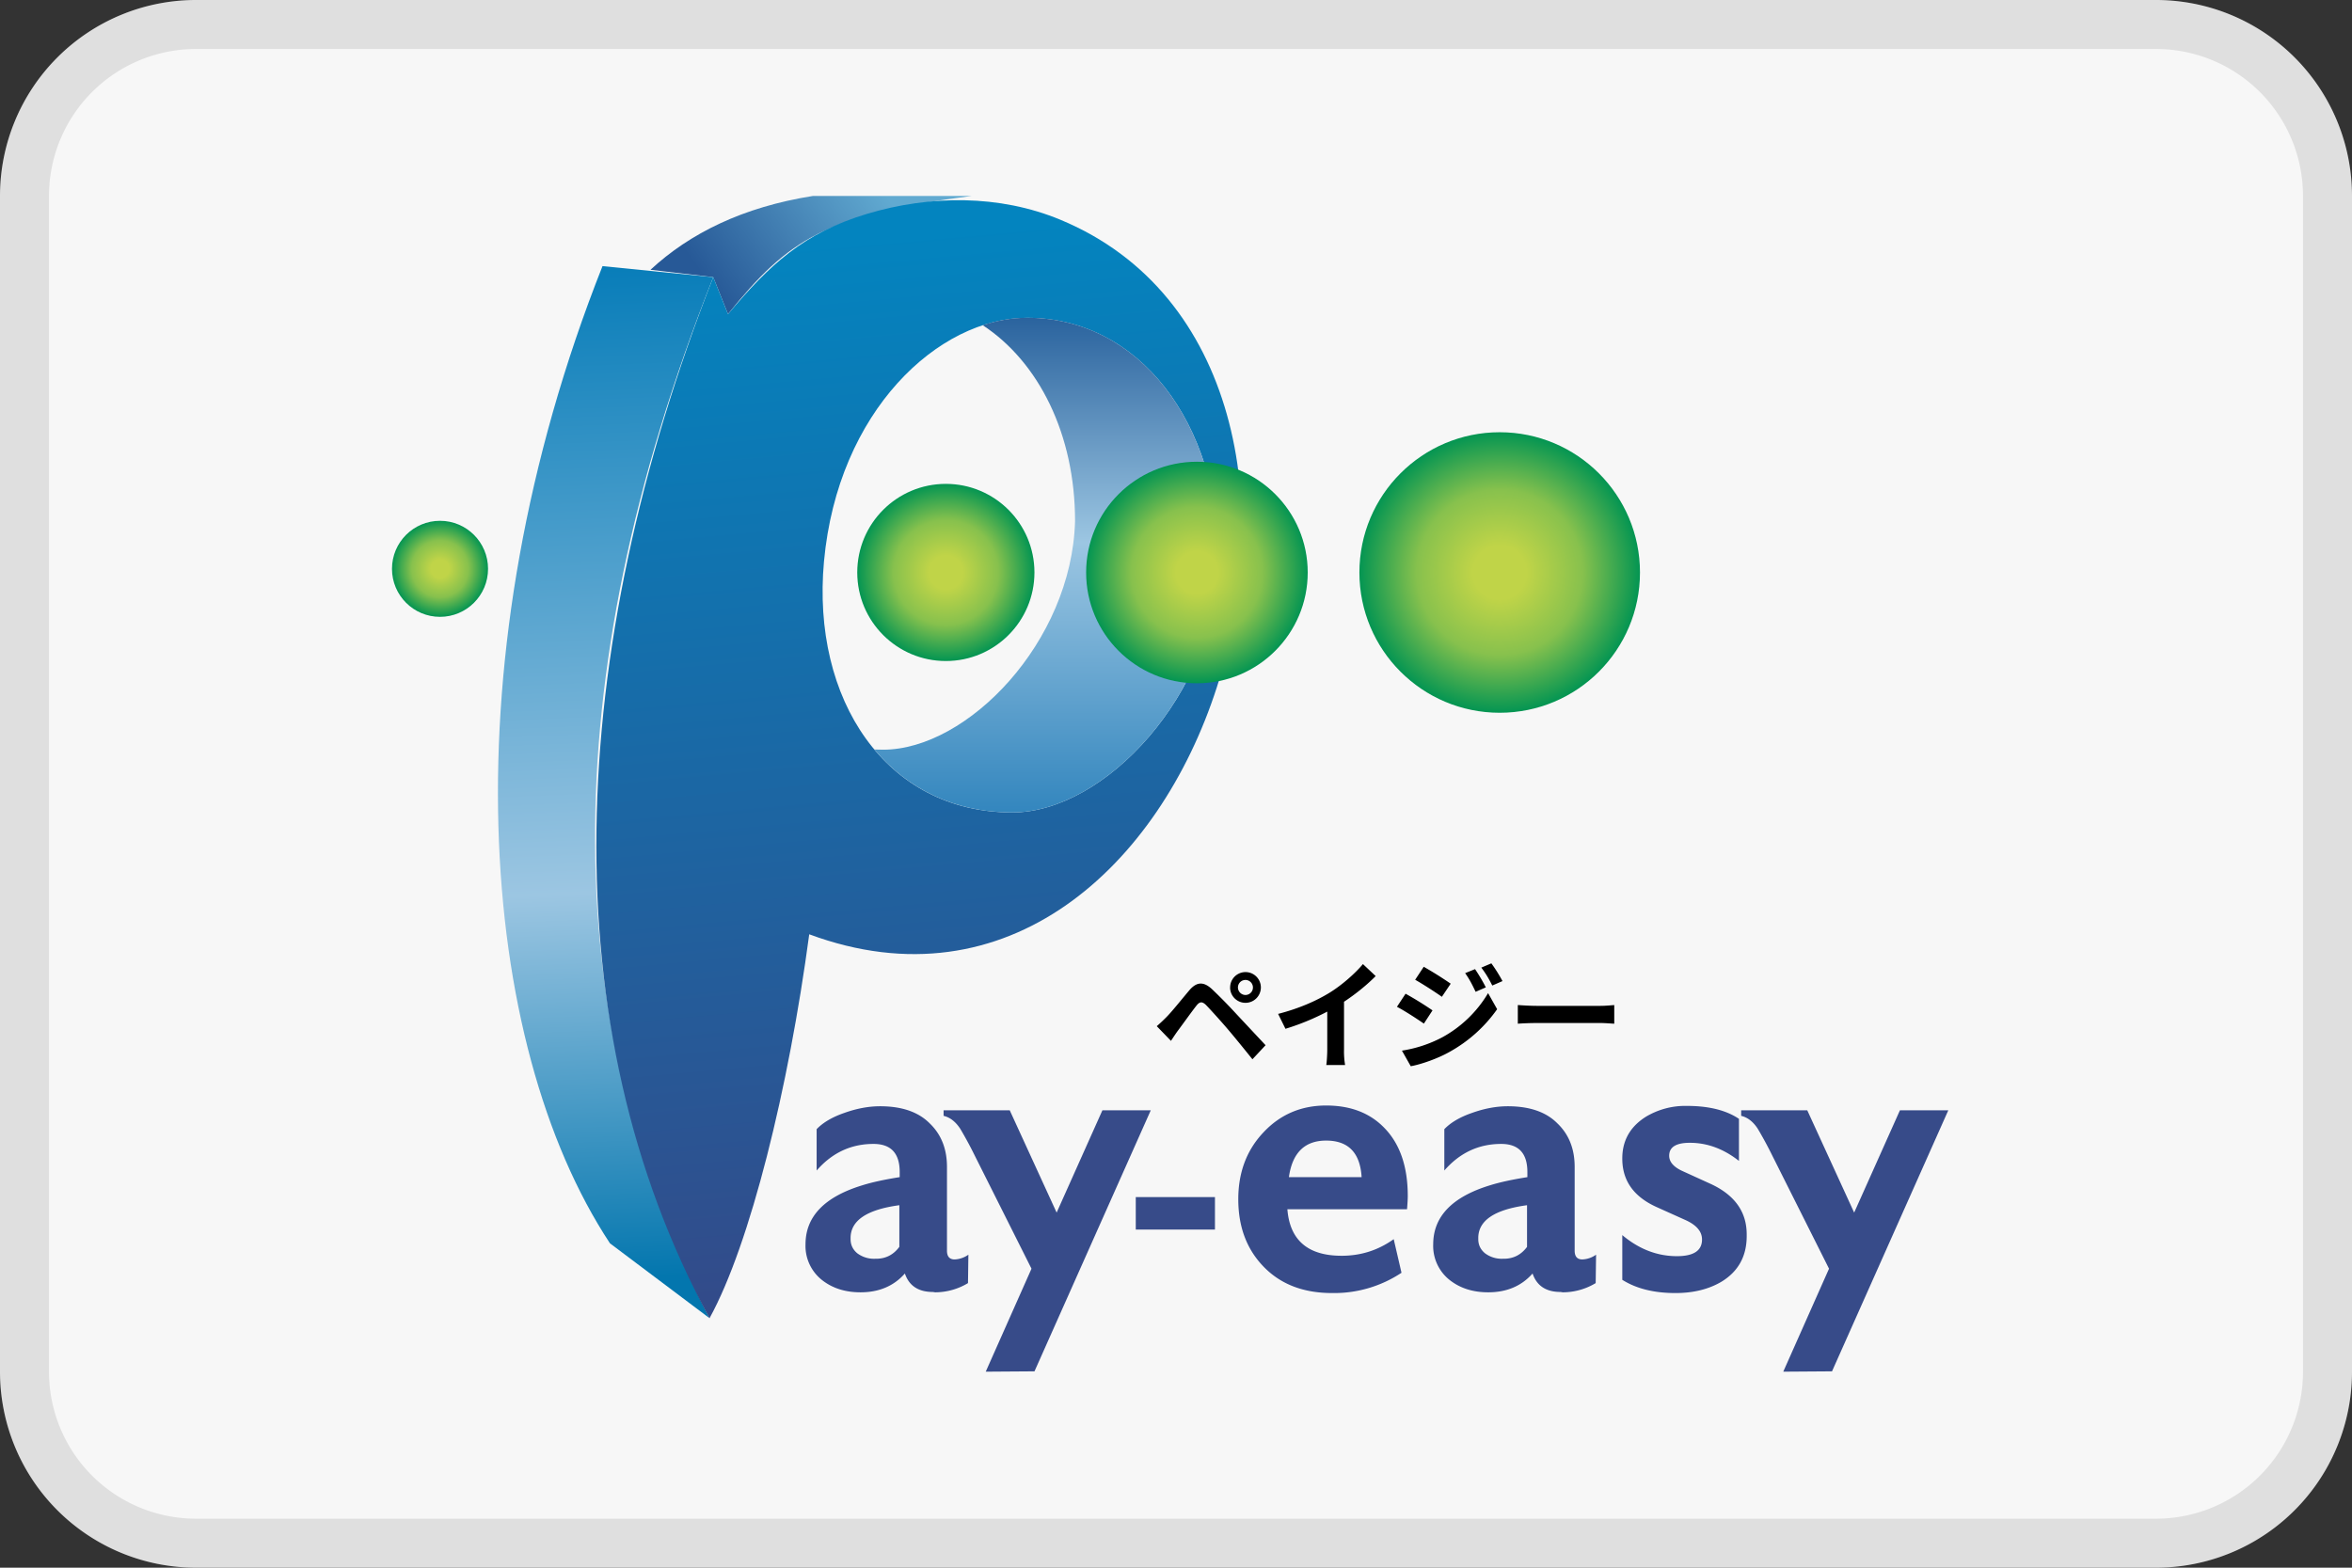
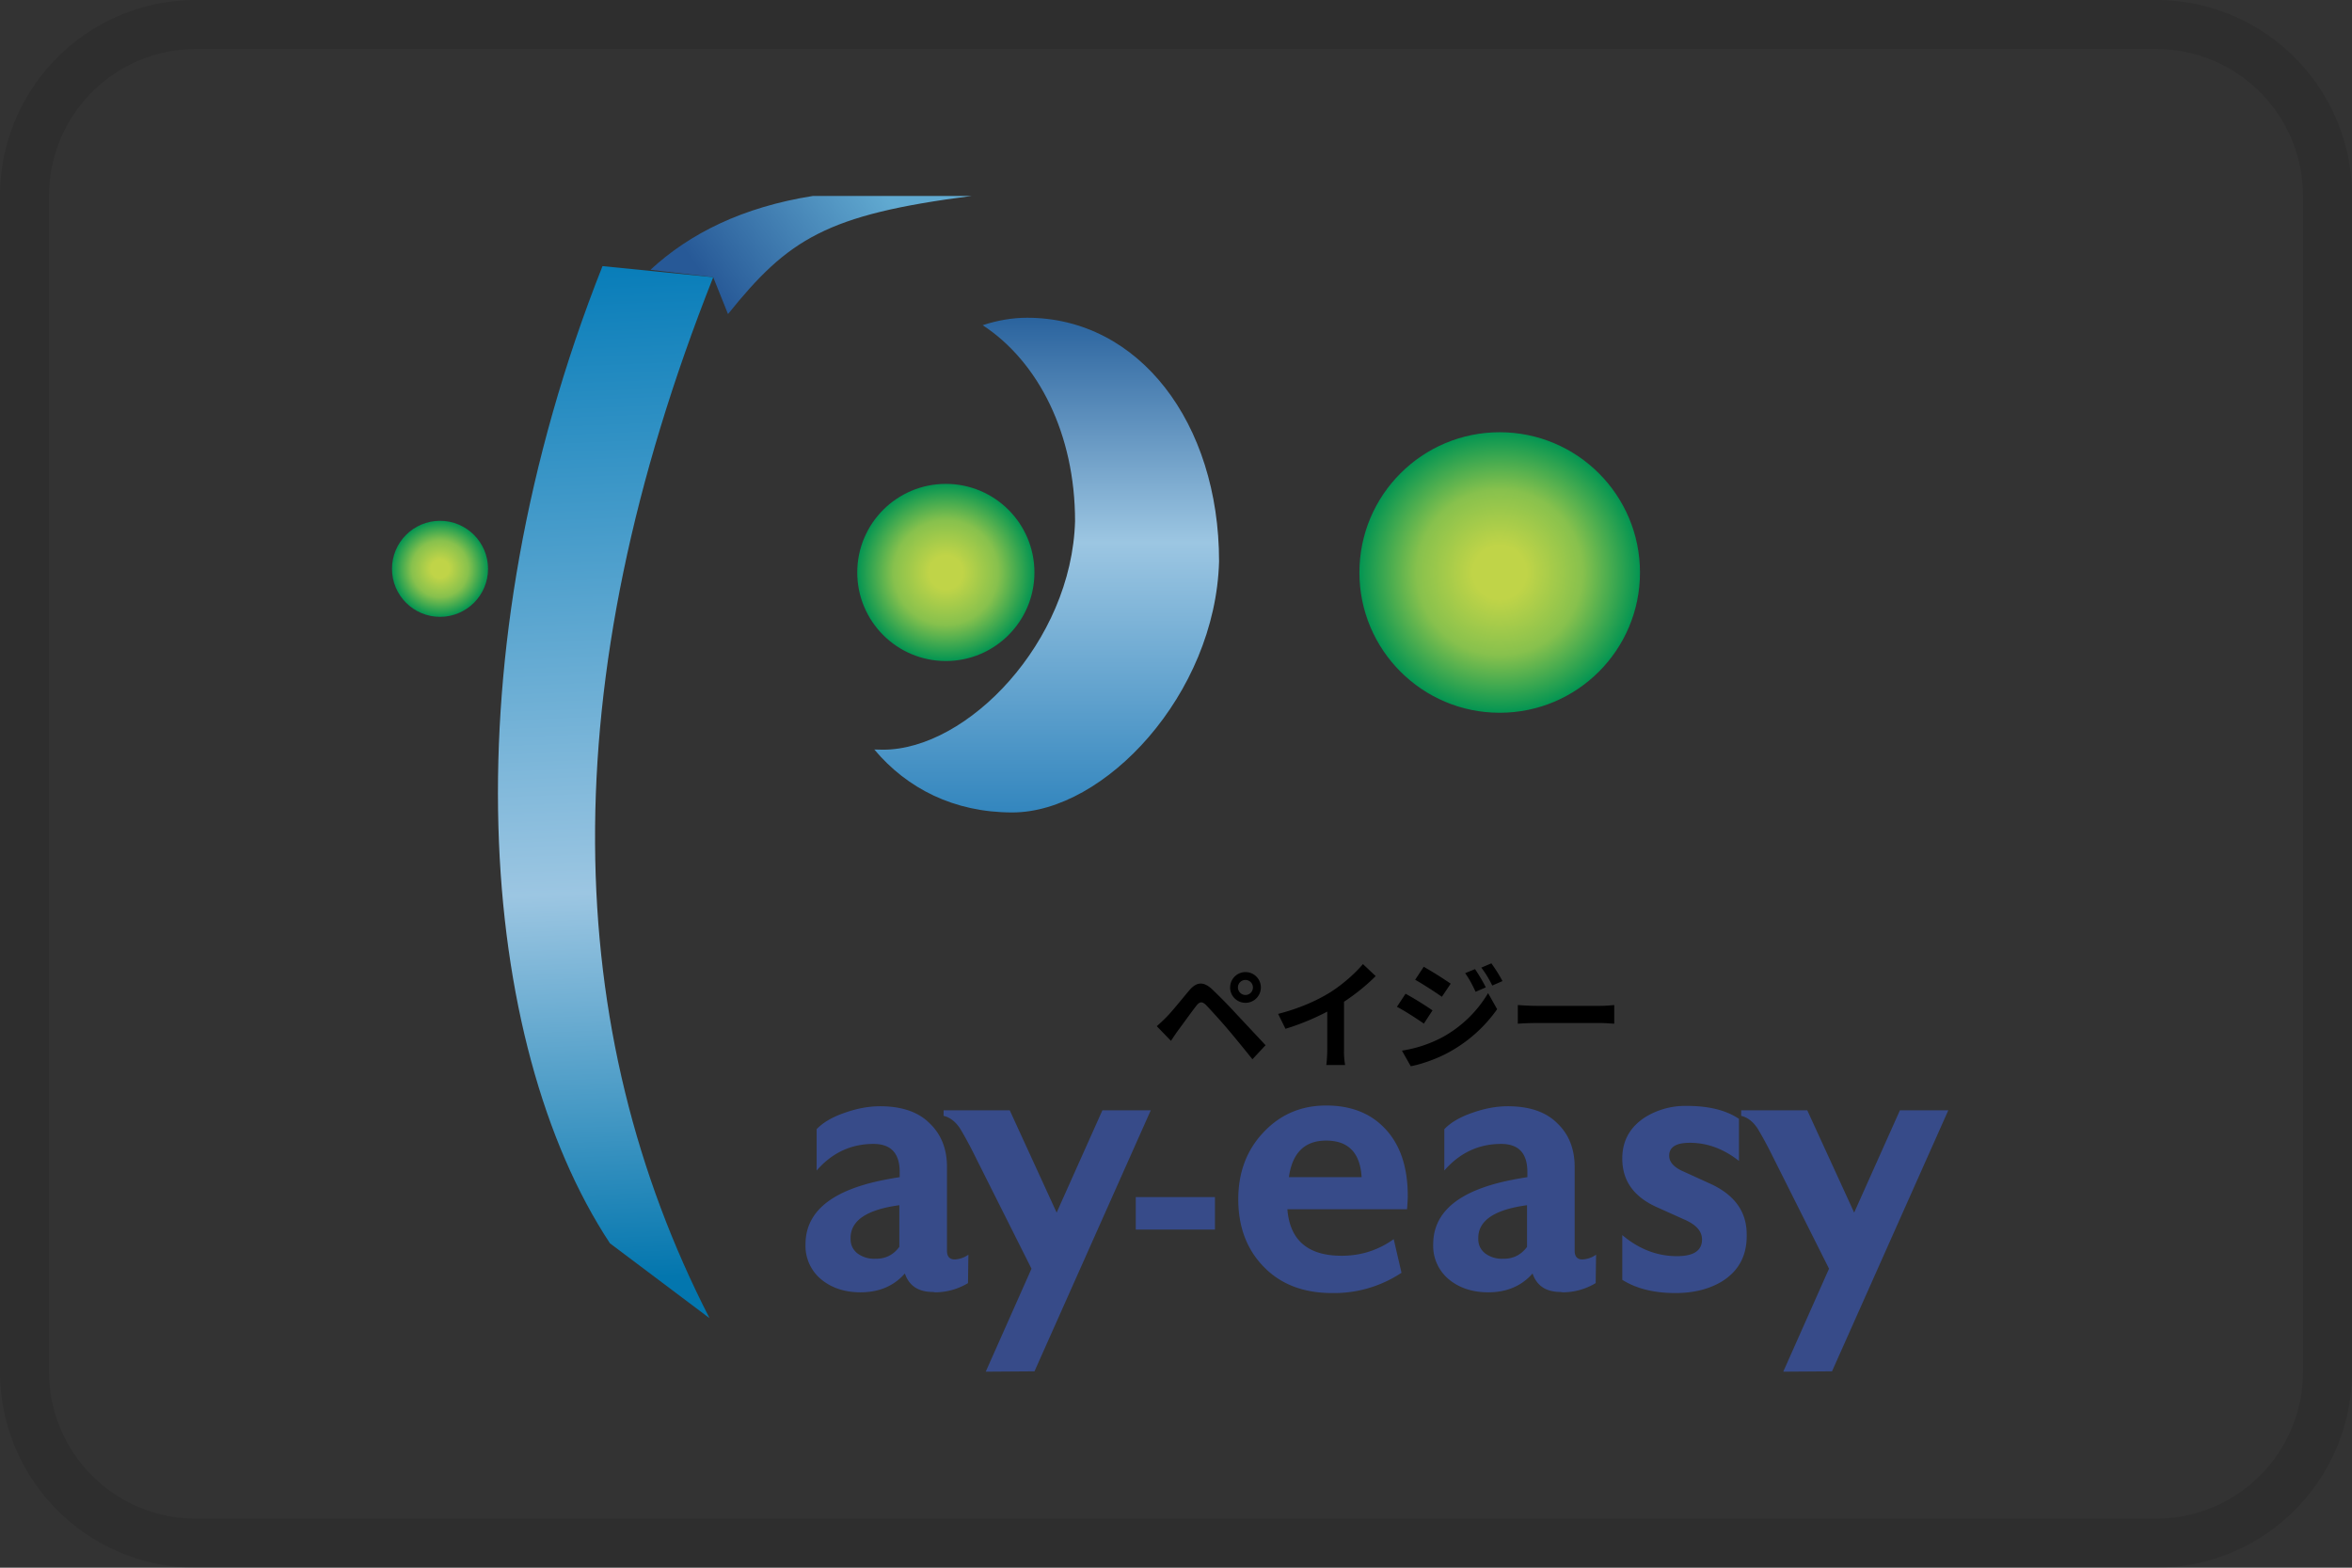
<svg xmlns="http://www.w3.org/2000/svg" width="48" height="32" fill="none">
  <rect width="100%" height="100%" fill="#333333" stroke="none" />
-   <path d="M0 4a4 4 0 0 1 4-4h40a4 4 0 0 1 4 4v24a4 4 0 0 1-4 4H4a4 4 0 0 1-4-4V4z" fill="#F7F7F7" />
  <path d="M16.59 4c-1.431.226-2.514.764-3.315 1.507l1.28.15.302.754C16.087 4.882 16.86 4.38 19.83 4h-3.24z" fill="url(#a)" />
  <path d="m14.556 5.658-2.26-.226c-3.166 7.987-2.55 15.85.152 19.947l2.032 1.528c-3.014-5.877-3.24-12.885.076-21.25z" fill="url(#b)" />
-   <path fill-rule="evenodd" clip-rule="evenodd" d="m14.857 6.412-.301-.754c-3.014 7.686-3.316 15.297-.076 21.25.83-1.508 1.616-4.703 2.035-7.837 8.094 3 12.376-11.574 5.127-14.585-1.241-.516-2.662-.507-3.95-.12-1.285.387-1.973 1.022-2.835 2.046zm5.802 10.172c1.884 0 4.145-2.411 4.22-5.124 0-2.83-1.636-4.973-3.918-4.973-1.808 0-3.863 1.899-4.145 4.973-.258 2.818 1.26 5.124 3.843 5.124z" fill="url(#c)" />
  <path d="M18.022 15.303c1.72 0 3.85-2.196 3.918-4.666 0-1.773-.743-3.25-1.885-3.999.302-.1.607-.152.906-.152 2.282 0 3.918 2.144 3.918 4.974-.075 2.712-2.336 5.124-4.22 5.124-1.186 0-2.147-.487-2.816-1.285.06.002.119.004.179.004z" fill="url(#d)" />
  <circle cx="8.98" cy="11.611" r=".98" fill="url(#e)" />
  <circle cx="30.606" cy="11.686" r="2.863" fill="url(#f)" />
-   <circle cx="24.427" cy="11.686" r="2.261" fill="url(#g)" />
  <circle cx="19.303" cy="11.685" r="1.808" fill="url(#h)" />
  <path d="M25.264 20.156a.153.153 0 0 1 .306 0 .153.153 0 0 1-.152.154.155.155 0 0 1-.154-.154zm-.16 0a.313.313 0 1 0 .628 0 .313.313 0 1 0-.627 0zm-1.497.79.29.3c.043-.063.098-.15.154-.224.099-.133.268-.37.364-.492.068-.087.118-.092.198-.015.087.09.299.323.441.49.142.166.345.417.506.617l.268-.287-.596-.637a10.642 10.642 0 0 0-.491-.501c-.186-.176-.328-.15-.473.022-.166.197-.355.434-.463.542a3.364 3.364 0 0 1-.198.186zM26.084 20.696l.15.304a4.942 4.942 0 0 0 1.043-.456c.285-.171.579-.398.798-.62l-.26-.245c-.157.19-.432.431-.678.583-.27.166-.622.323-1.053.434zm1.003-.277v1.005c0 .106-.01.258-.02.316h.384a1.656 1.656 0 0 1-.022-.316v-1.087l-.342.082zM30.103 19.782l-.202.082c.089.126.142.23.214.381l.208-.091a3.583 3.583 0 0 0-.22-.372zm.333-.118-.205.087c.09.12.147.214.224.366l.208-.091a3.137 3.137 0 0 0-.227-.362zm-1.38.07-.175.265c.159.09.412.253.545.348l.18-.268a7.812 7.812 0 0 0-.55-.345zm-.445 1.712.18.318c.213-.038.56-.159.803-.299a2.91 2.91 0 0 0 .96-.865l-.185-.328a2.458 2.458 0 0 1-.939.904 2.62 2.62 0 0 1-.82.27zm.074-1.162-.176.267c.164.085.413.249.55.343l.176-.27a6.873 6.873 0 0 0-.55-.34zM30.976 20.515v.381c.092-.007.253-.014.388-.014h1.298c.1 0 .224.012.282.014v-.38c-.065.004-.172.016-.285.016h-1.295c-.125 0-.299-.01-.388-.017z" fill="#000" />
  <path d="M18.354 25.452v-.851c-.669.09-1 .316-.995.678v.015c0 .116.045.211.135.287a.566.566 0 0 0 .362.113h.023c.196 0 .354-.08.474-.242zm1.409.159-.008.58a1.304 1.304 0 0 1-.663.188h-.008l-.045-.007c-.296 0-.487-.126-.572-.377-.226.256-.528.384-.905.384-.311 0-.572-.083-.783-.248a.887.887 0 0 1-.34-.731c0-.568.387-.97 1.161-1.206.19-.06.445-.116.761-.166v-.105c0-.382-.178-.573-.535-.573-.457 0-.844.18-1.16.543v-.844c.13-.136.319-.247.565-.332.251-.09.495-.136.73-.136.443 0 .78.116 1.01.347.237.226.355.523.355.89v1.71c0 .12.052.18.158.18a.521.521 0 0 0 .279-.097zM31.164 25.452v-.851c-.669.09-1 .316-.995.678v.015c0 .116.045.211.136.287a.565.565 0 0 0 .361.113h.023c.196 0 .354-.08.475-.242zm1.409.159-.008.58a1.304 1.304 0 0 1-.663.188h-.008l-.045-.007c-.296 0-.487-.126-.572-.377-.226.256-.528.384-.905.384-.311 0-.572-.083-.783-.248a.887.887 0 0 1-.34-.731c0-.568.387-.97 1.161-1.206.191-.06.445-.116.761-.166v-.105c0-.382-.178-.573-.535-.573-.457 0-.844.18-1.16.543v-.844c.13-.136.319-.247.565-.332.251-.09.495-.136.73-.136.443 0 .78.116 1.01.347.237.226.355.523.355.89v1.71c0 .12.052.18.158.18a.52.52 0 0 0 .279-.097zM27.788 24.028c-.03-.497-.271-.746-.724-.746-.437 0-.69.249-.76.746h1.484zm.942.385c0 .06-.005.15-.015.27h-2.442c.05.634.42.95 1.108.95.392 0 .746-.113 1.062-.339l.159.686a2.484 2.484 0 0 1-1.417.414c-.583 0-1.047-.178-1.394-.535-.347-.356-.52-.816-.52-1.379 0-.547.17-1.002.512-1.364.342-.366.769-.55 1.281-.55.493 0 .884.149 1.176.445.326.326.49.794.49 1.402zM35.647 25.196v.053c-.005.402-.176.706-.512.912-.261.155-.575.233-.942.233-.437 0-.799-.09-1.085-.27v-.913c.341.287.713.43 1.115.43.342 0 .512-.113.512-.34 0-.16-.108-.29-.324-.391l-.602-.271c-.468-.211-.701-.54-.701-.988 0-.045.002-.09.007-.135.035-.302.191-.54.467-.716a1.56 1.56 0 0 1 .844-.226c.447 0 .802.088 1.063.264v.859c-.312-.246-.646-.37-1.002-.37-.282 0-.422.088-.422.264 0 .12.083.221.248.302l.61.278c.483.227.724.568.724 1.025zM24.795 25.098h-1.616v-.663h1.616v.663z" fill="#374B89" />
  <path d="m23.485 22.664-2.373 5.328-.995.007.934-2.102-1.16-2.313a8.019 8.019 0 0 0-.294-.543c-.096-.146-.209-.233-.34-.264v-.113h1.35l.957 2.088.934-2.088h.987zM39.761 22.664l-2.373 5.328-.995.007.934-2.102-1.16-2.313a7.99 7.99 0 0 0-.294-.543c-.095-.146-.208-.233-.339-.264v-.113h1.349l.957 2.088.934-2.088h.987z" fill="#374B89" />
  <path fill-rule="evenodd" clip-rule="evenodd" d="M44 1H4a3 3 0 0 0-3 3v24a3 3 0 0 0 3 3h40a3 3 0 0 0 3-3V4a3 3 0 0 0-3-3zM4 0a4 4 0 0 0-4 4v24a4 4 0 0 0 4 4h40a4 4 0 0 0 4-4V4a4 4 0 0 0-4-4H4z" fill="#000" fill-opacity=".1" />
  <defs>
    <radialGradient id="e" cx="0" cy="0" r="1" gradientUnits="userSpaceOnUse" gradientTransform="matrix(0 .98 -.98 0 8.98 11.61)">
      <stop offset=".19" stop-color="#C0D448" />
      <stop offset=".591" stop-color="#87C14D" />
      <stop offset="1" stop-color="#049552" />
    </radialGradient>
    <radialGradient id="f" cx="0" cy="0" r="1" gradientUnits="userSpaceOnUse" gradientTransform="rotate(90 9.46 21.146) scale(2.863)">
      <stop offset=".19" stop-color="#C0D448" />
      <stop offset=".591" stop-color="#87C14D" />
      <stop offset="1" stop-color="#049552" />
    </radialGradient>
    <radialGradient id="g" cx="0" cy="0" r="1" gradientUnits="userSpaceOnUse" gradientTransform="rotate(90 6.37 18.057) scale(2.261)">
      <stop offset=".19" stop-color="#C0D448" />
      <stop offset=".591" stop-color="#87C14D" />
      <stop offset="1" stop-color="#049552" />
    </radialGradient>
    <radialGradient id="h" cx="0" cy="0" r="1" gradientUnits="userSpaceOnUse" gradientTransform="rotate(90 3.809 15.494) scale(1.808)">
      <stop offset=".19" stop-color="#C0D448" />
      <stop offset=".591" stop-color="#87C14D" />
      <stop offset="1" stop-color="#049552" />
    </radialGradient>
    <linearGradient id="a" x1="14.857" y1="6.336" x2="18.097" y2="4" gradientUnits="userSpaceOnUse">
      <stop stop-color="#275997" />
      <stop offset="1" stop-color="#61AAD1" />
    </linearGradient>
    <linearGradient id="b" x1="12.359" y1="5.432" x2="13.199" y2="26.078" gradientUnits="userSpaceOnUse">
      <stop stop-color="#087DB9" />
      <stop offset=".618" stop-color="#9CC6E2" />
      <stop offset="1" stop-color="#0376AE" />
    </linearGradient>
    <linearGradient id="c" x1="16.741" y1="4.912" x2="18.744" y2="26.909" gradientUnits="userSpaceOnUse">
      <stop stop-color="#0384BF" />
      <stop offset="1" stop-color="#344988" />
    </linearGradient>
    <linearGradient id="d" x1="21.361" y1="6.486" x2="21.361" y2="16.584" gradientUnits="userSpaceOnUse">
      <stop stop-color="#2A639E" />
      <stop offset=".454" stop-color="#9CC6E2" />
      <stop offset="1" stop-color="#3386BE" />
    </linearGradient>
  </defs>
</svg>